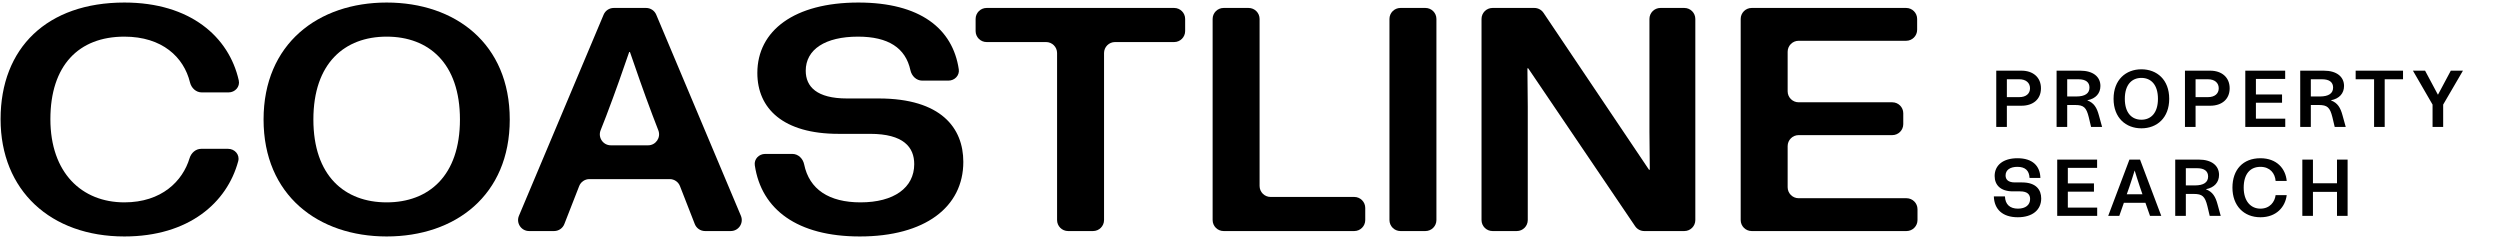
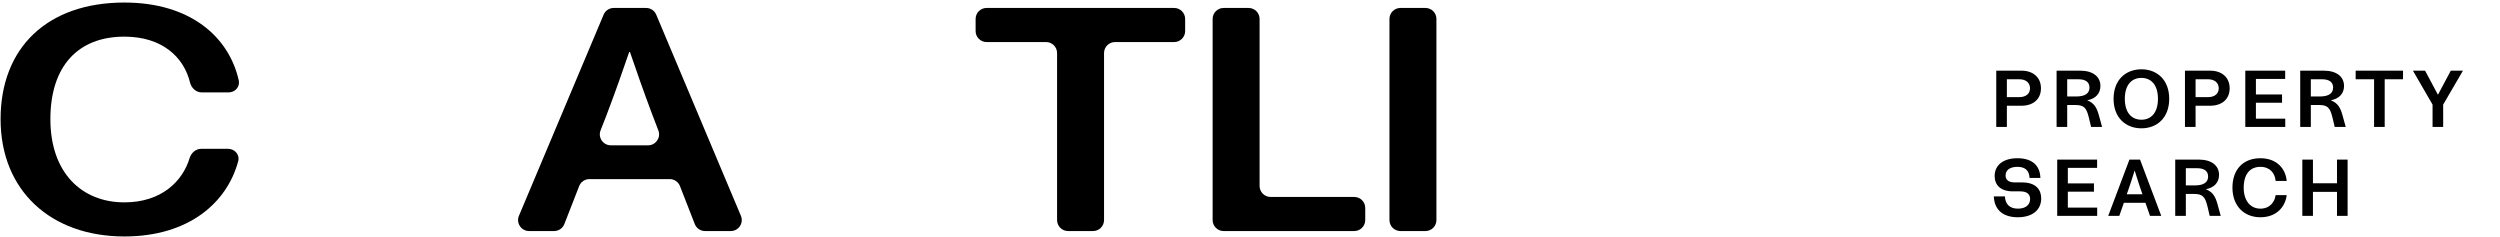
<svg xmlns="http://www.w3.org/2000/svg" width="253" height="24" viewBox="0 0 253 24" fill="none">
-   <path d="M177.27 23.382C176.656 23.382 176.158 22.884 176.158 22.27V1.917C176.158 1.303 176.656 0.805 177.27 0.805H192.903C193.517 0.805 194.015 1.303 194.015 1.917V3.015C194.015 3.629 193.517 4.127 192.903 4.127H182.023C181.408 4.127 180.91 4.625 180.91 5.239V9.24C180.91 9.854 181.408 10.352 182.023 10.352H191.499C192.113 10.352 192.611 10.85 192.611 11.464V12.562C192.611 13.176 192.113 13.674 191.499 13.674H182.023C181.408 13.674 180.91 14.172 180.91 14.786V18.948C180.91 19.562 181.408 20.06 182.023 20.06H192.939C193.553 20.06 194.051 20.558 194.051 21.172V22.27C194.051 22.884 193.553 23.382 192.939 23.382H177.27Z" fill="black" />
-   <path d="M166.397 23.382C166.028 23.382 165.683 23.199 165.476 22.893L154.66 6.921C154.652 6.908 154.637 6.901 154.622 6.901C154.596 6.901 154.575 6.922 154.575 6.948L154.61 10.771V22.27C154.61 22.884 154.113 23.382 153.498 23.382H151.042C150.428 23.382 149.93 22.884 149.93 22.27V1.917C149.93 1.303 150.428 0.805 151.042 0.805H155.278C155.648 0.805 155.994 0.989 156.201 1.297L166.873 17.169C166.882 17.182 166.896 17.189 166.912 17.189C166.938 17.189 166.959 17.168 166.959 17.142L166.923 13.319V1.917C166.923 1.303 167.421 0.805 168.035 0.805H170.455C171.069 0.805 171.567 1.303 171.567 1.917V22.27C171.567 22.884 171.069 23.382 170.455 23.382H166.397Z" fill="black" />
  <path d="M141.725 23.382C141.111 23.382 140.613 22.884 140.613 22.27V1.917C140.613 1.303 141.111 0.805 141.725 0.805H144.253C144.868 0.805 145.366 1.303 145.366 1.917V22.27C145.366 22.884 144.868 23.382 144.253 23.382H141.725Z" fill="black" />
  <path d="M127.47 18.819C127.47 19.433 127.968 19.931 128.582 19.931H137.05C137.665 19.931 138.163 20.429 138.163 21.043V22.27C138.163 22.884 137.665 23.382 137.05 23.382H123.83C123.216 23.382 122.718 22.884 122.718 22.27V1.917C122.718 1.303 123.216 0.805 123.83 0.805H126.358C126.972 0.805 127.47 1.303 127.47 1.917V18.819Z" fill="black" />
  <path d="M108.089 23.382C107.474 23.382 106.976 22.884 106.976 22.27V5.368C106.976 4.754 106.478 4.256 105.864 4.256H99.844C99.23 4.256 98.732 3.758 98.732 3.144V1.917C98.732 1.303 99.23 0.805 99.844 0.805H118.825C119.439 0.805 119.937 1.303 119.937 1.917V3.144C119.937 3.758 119.439 4.256 118.825 4.256H112.841C112.227 4.256 111.729 4.754 111.729 5.368V22.27C111.729 22.884 111.231 23.382 110.617 23.382H108.089Z" fill="black" />
-   <path d="M87.012 23.93C80.694 23.93 77.048 21.206 76.386 16.724C76.294 16.102 76.805 15.577 77.435 15.577H80.188C80.783 15.577 81.259 16.05 81.379 16.633C81.898 19.167 83.9 20.479 87.084 20.479C90.468 20.479 92.52 18.996 92.52 16.609C92.52 14.899 91.44 13.545 88.056 13.545H84.852C79.271 13.545 76.643 10.997 76.643 7.385C76.643 3.095 80.387 0.257 86.868 0.257C93.113 0.257 96.417 2.892 97.029 7.016C97.121 7.637 96.609 8.159 95.982 8.159H93.328C92.734 8.159 92.26 7.688 92.135 7.109C91.644 4.841 89.884 3.708 86.832 3.708C83.52 3.708 81.54 4.998 81.54 7.159C81.54 8.771 82.656 9.965 85.716 9.965H88.92C95.256 9.965 97.488 12.964 97.488 16.383C97.488 20.963 93.6 23.93 87.012 23.93Z" fill="black" />
  <path d="M53.543 23.382C52.747 23.382 52.209 22.571 52.517 21.838L61.086 1.486C61.259 1.073 61.663 0.805 62.111 0.805H65.386C65.834 0.805 66.237 1.073 66.411 1.486L74.979 21.838C75.288 22.571 74.749 23.382 73.954 23.382H71.349C70.89 23.382 70.479 23.101 70.312 22.674L68.813 18.833C68.646 18.406 68.235 18.125 67.777 18.125H59.648C59.19 18.125 58.778 18.406 58.612 18.833L57.112 22.674C56.946 23.101 56.534 23.382 56.076 23.382H53.543ZM60.78 13.187C60.494 13.917 61.032 14.706 61.816 14.706H65.587C66.367 14.706 66.904 13.924 66.625 13.195L66.016 11.61C65.086 9.142 64.37 7.056 63.76 5.29C63.753 5.269 63.734 5.256 63.712 5.256C63.691 5.256 63.672 5.269 63.665 5.29C63.055 7.056 62.338 9.143 61.336 11.771L60.78 13.187Z" fill="black" />
-   <path d="M39.13 23.93C32.218 23.93 26.673 19.77 26.673 12.094C26.673 4.417 32.218 0.257 39.13 0.257C46.078 0.257 51.587 4.417 51.587 12.094C51.587 19.77 46.078 23.93 39.13 23.93ZM31.714 12.094C31.714 17.802 34.882 20.479 39.13 20.479C43.378 20.479 46.547 17.802 46.547 12.094C46.547 6.385 43.378 3.708 39.13 3.708C34.882 3.708 31.714 6.385 31.714 12.094Z" fill="black" />
  <path d="M12.587 23.93C5.135 23.93 0.059 19.286 0.059 12.061C0.059 4.837 4.775 0.257 12.587 0.257C19.258 0.257 23.172 3.73 24.163 8.137C24.308 8.78 23.788 9.352 23.129 9.352H20.414C19.836 9.352 19.365 8.905 19.228 8.343C18.604 5.784 16.415 3.708 12.587 3.708C7.943 3.708 5.099 6.643 5.099 12.061C5.099 17.48 8.267 20.479 12.587 20.479C16.36 20.479 18.486 18.328 19.185 16.009C19.346 15.476 19.806 15.061 20.363 15.061H23.085C23.76 15.061 24.283 15.659 24.108 16.309C22.982 20.504 19.114 23.93 12.587 23.93Z" fill="black" />
  <path d="M202.021 12.848V7.152H204.584C205.723 7.152 206.545 7.811 206.545 8.934C206.545 10.065 205.723 10.699 204.584 10.699H203.095V12.848H202.021ZM203.095 9.829H204.356C205.023 9.829 205.438 9.487 205.438 8.934C205.438 8.38 205.023 8.022 204.356 8.022H203.095V9.829ZM208.127 12.848V7.152H210.519C211.821 7.152 212.562 7.77 212.562 8.698C212.562 9.438 212.098 9.983 211.243 10.146V10.162C211.919 10.415 212.204 10.911 212.407 11.668L212.733 12.848H211.618L211.382 11.855C211.138 10.87 210.869 10.626 210.007 10.626H209.201V12.848H208.127ZM209.201 9.764H210.112C211.016 9.764 211.455 9.446 211.455 8.86C211.455 8.331 211.089 8.022 210.34 8.022H209.201V9.764ZM216.709 12.986C215.146 12.986 213.893 11.936 213.893 10C213.893 8.063 215.146 7.013 216.709 7.013C218.279 7.013 219.524 8.063 219.524 10C219.524 11.936 218.279 12.986 216.709 12.986ZM215.032 10C215.032 11.44 215.748 12.115 216.709 12.115C217.669 12.115 218.385 11.44 218.385 10C218.385 8.559 217.669 7.884 216.709 7.884C215.748 7.884 215.032 8.559 215.032 10ZM221.118 12.848V7.152H223.681C224.82 7.152 225.642 7.811 225.642 8.934C225.642 10.065 224.82 10.699 223.681 10.699H222.192V12.848H221.118ZM222.192 9.829H223.453C224.121 9.829 224.536 9.487 224.536 8.934C224.536 8.38 224.121 8.022 223.453 8.022H222.192V9.829ZM227.224 12.848V7.152H231.26V7.99H228.298V9.56H230.943V10.398H228.298V12.009H231.268V12.848H227.224ZM232.782 12.848V7.152H235.174C236.476 7.152 237.217 7.77 237.217 8.698C237.217 9.438 236.753 9.983 235.898 10.146V10.162C236.574 10.415 236.859 10.911 237.062 11.668L237.388 12.848H236.273L236.037 11.855C235.793 10.87 235.524 10.626 234.662 10.626H233.856V12.848H232.782ZM233.856 9.764H234.767C235.671 9.764 236.11 9.446 236.11 8.86C236.11 8.331 235.744 8.022 234.995 8.022H233.856V9.764ZM240.257 12.848V8.022H238.393V7.152H243.186V8.022H241.331V12.848H240.257ZM246.175 12.848V10.585L244.189 7.152H245.418L246.712 9.576H246.728L248.022 7.152H249.25L247.249 10.585V12.848H246.175ZM204.202 21.986C202.655 21.986 201.817 21.18 201.777 19.878H202.9C202.932 20.692 203.404 21.115 204.218 21.115C204.983 21.115 205.447 20.741 205.447 20.139C205.447 19.707 205.202 19.366 204.438 19.366H203.713C202.452 19.366 201.858 18.723 201.858 17.811C201.858 16.729 202.704 16.013 204.169 16.013C205.707 16.013 206.456 16.802 206.488 18.007H205.39C205.357 17.258 204.95 16.884 204.161 16.884C203.412 16.884 202.965 17.209 202.965 17.755C202.965 18.161 203.217 18.462 203.909 18.462H204.633C206.065 18.462 206.57 19.219 206.57 20.082C206.57 21.237 205.691 21.986 204.202 21.986ZM208.19 21.848V16.151H212.227V16.99H209.265V18.56H211.909V19.398H209.265V21.009H212.235V21.848H208.19ZM213.35 21.848L215.498 16.151H216.572L218.72 21.848H217.581L217.117 20.521H214.936L214.472 21.848H213.35ZM215.229 19.659H216.816L216.547 18.878C216.336 18.251 216.173 17.722 216.035 17.274H216.019C215.88 17.722 215.717 18.251 215.49 18.918L215.229 19.659ZM220.133 21.848V16.151H222.525C223.827 16.151 224.567 16.77 224.567 17.698C224.567 18.438 224.104 18.983 223.249 19.146V19.162C223.924 19.415 224.209 19.911 224.413 20.668L224.738 21.848H223.623L223.387 20.855C223.143 19.87 222.875 19.626 222.012 19.626H221.207V21.848H220.133ZM221.207 18.764H222.118C223.021 18.764 223.461 18.446 223.461 17.86C223.461 17.331 223.094 17.022 222.346 17.022H221.207V18.764ZM228.754 21.986C227.07 21.986 225.923 20.814 225.923 18.991C225.923 17.169 226.989 16.013 228.754 16.013C230.398 16.013 231.301 17.055 231.415 18.308H230.292C230.235 17.551 229.731 16.884 228.754 16.884C227.705 16.884 227.062 17.624 227.062 18.991C227.062 20.358 227.778 21.115 228.754 21.115C229.723 21.115 230.211 20.415 230.292 19.748H231.415C231.269 20.944 230.374 21.986 228.754 21.986ZM232.996 21.848V16.151H234.07V18.544H236.504V16.151H237.578V21.848H236.504V19.415H234.07V21.848H232.996Z" fill="black" />
</svg>